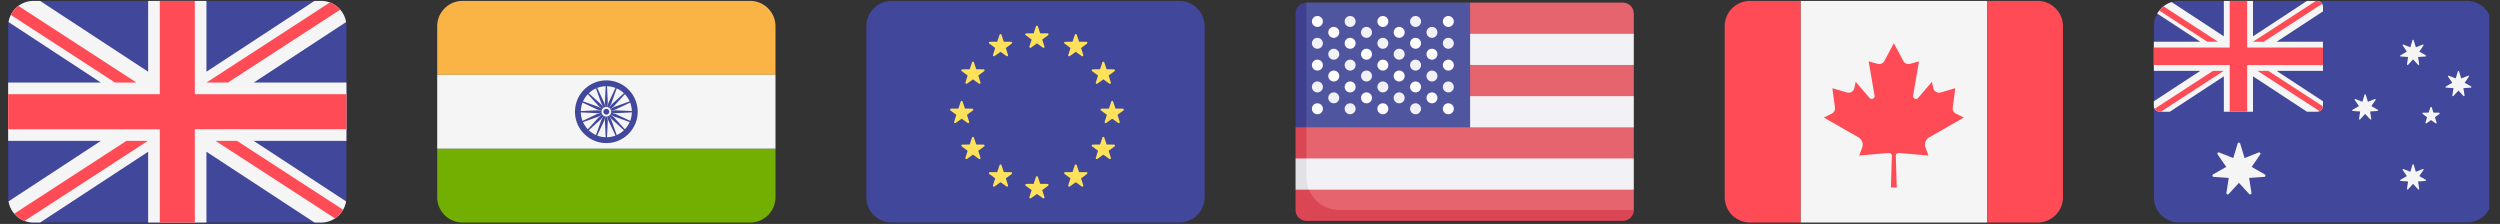
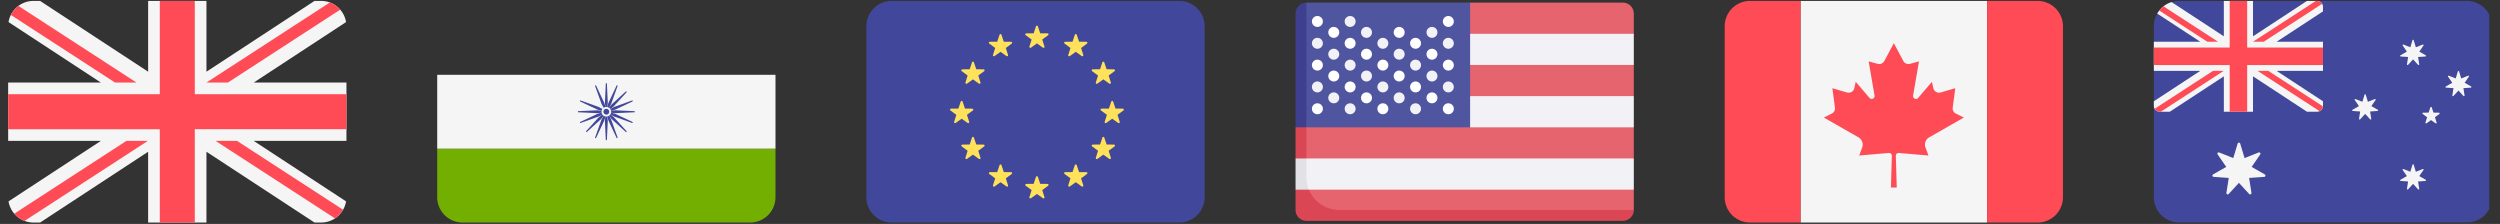
<svg xmlns="http://www.w3.org/2000/svg" xmlns:xlink="http://www.w3.org/1999/xlink" width="547" viewBox="0 0 410.25 36.75" height="49" preserveAspectRatio="xMidYMid meet">
  <rect x="0" y="0" width="410.25" height="36.75" fill="#333333" stroke="none" />
  <style>.B{clip-rule:nonzero}.C{fill:#ff4b55}.D{fill:#f2f2f6}.E{fill:#fff}.F{fill:#f5f5f5}.G{fill:#41479b}</style>
  <defs>
    <clipPath id="A">
      <path d="M1.34 0h55.512v36.5H1.34zm0 0" class="B" />
    </clipPath>
    <clipPath id="B">
      <path d="M2 23h23v13.5H2zm0 0" class="B" />
    </clipPath>
    <clipPath id="C">
      <path d="M35 23h21.852v13H35zm0 0" class="B" />
    </clipPath>
    <clipPath id="D">
      <path d="M1.34 0H23v14H1.34zm0 0" class="B" />
    </clipPath>
    <clipPath id="E">
      <path d="M71.746 0h55.512v13H71.746zm0 0" class="B" />
    </clipPath>
    <clipPath id="F">
      <path d="M71.746 24h55.512v12.5H71.746zm0 0" class="B" />
    </clipPath>
    <clipPath id="G">
      <path d="M71.746 12h55.512v13H71.746zm0 0" class="B" />
    </clipPath>
    <clipPath id="H">
      <path d="M142.172 0h55.512v36.5h-55.512zm0 0" class="B" />
    </clipPath>
    <clipPath id="I">
      <path d="M213 0h55.109v36H213zm0 0" class="B" />
    </clipPath>
    <clipPath id="J">
      <path d="M240 5h28.109v6H240zm0 0" class="B" />
    </clipPath>
    <clipPath id="K">
      <path d="M240 15h28.109v6H240zm0 0" class="B" />
    </clipPath>
    <clipPath id="L">
      <path d="M212.598 19h55.512v17.5h-55.512zm0 0" class="B" />
    </clipPath>
    <clipPath id="M">
      <path d="M212.598 0H215v21h-2.402zm0 0" class="B" />
    </clipPath>
    <clipPath id="N">
      <path d="M212.598 26h55.512v6h-55.512zm0 0" class="B" />
    </clipPath>
    <clipPath id="O">
      <path d="M212.598 26H215v6h-2.402zm0 0" class="B" />
    </clipPath>
    <clipPath id="P">
      <path d="M295 0h32v36.5h-32zm0 0" class="B" />
    </clipPath>
    <clipPath id="Q">
      <path d="M283.023 0H296v36.5h-12.977zm0 0" class="B" />
    </clipPath>
    <clipPath id="R">
      <path d="M326 0h12.531v36.5H326zm0 0" class="B" />
    </clipPath>
    <clipPath id="S">
      <path d="M353.445 0h55.047v36.5h-55.047zm0 0" class="B" />
    </clipPath>
    <clipPath id="T">
      <path d="M353.445 0H382v19h-28.555zm0 0" class="B" />
    </clipPath>
    <clipPath id="U">
      <path d="M353.445 11H365v8h-11.555zm0 0" class="B" />
    </clipPath>
    <path id="V" d="M216.188 4.418a.9.9 0 0 1-.902-.895c0-.492.398-.895.891-.895h.012c.492 0 .895.402.895.895s-.402.895-.895.895zm0 0" />
    <path id="W" d="M216.188 11.582a.9.9 0 0 1-.902-.895.89.89 0 0 1 .891-.895h.012c.492 0 .895.398.895.895s-.402.895-.895.895zm0 0" />
    <path id="X" d="M216.188 18.746c-.496 0-.902-.402-.902-.898s.398-.895.891-.895h.012c.492 0 .895.402.895.895a.9.9 0 0 1-.895.898zm0 0" />
    <path id="Y" d="M216.188 15.164a.9.9 0 0 1-.902-.895c0-.496.398-.898.891-.898h.012a.9.9 0 0 1 .895.898c0 .492-.402.895-.895.895zm0 0" />
    <path id="Z" d="M221.559 4.418c-.496 0-.898-.398-.898-.895a.89.89 0 0 1 .891-.895h.008c.496 0 .895.402.895.895a.89.89 0 0 1-.895.895zm0 0" />
    <path id="a" d="M221.559 11.582a.9.9 0 0 1-.898-.895.89.89 0 0 1 .891-.895h.008a.89.89 0 0 1 .895.895c0 .492-.398.895-.895.895zm0 0" />
    <path id="b" d="M221.559 18.746a.9.9 0 0 1-.898-.898.89.89 0 0 1 .891-.895h.008c.496 0 .895.402.895.895s-.398.898-.895.898zm0 0" />
    <path id="c" d="M221.559 15.164a.9.9 0 0 1-.898-.895c0-.496.395-.898.891-.898h.008c.496 0 .895.402.895.898s-.398.895-.895.895zm0 0" />
-     <path id="d" d="M226.93 4.418a.9.9 0 0 1-.898-.895.89.89 0 0 1 .891-.895h.008c.496 0 .895.402.895.895a.89.89 0 0 1-.895.895zm0 0" />
  </defs>
  <g clip-path="url(#A)">
-     <path d="M52.695.148H5.496a4.16 4.16 0 0 0-4.156 4.16v28.055a4.16 4.16 0 0 0 4.156 4.156h47.199a4.16 4.16 0 0 0 4.156-4.156V4.309a4.16 4.16 0 0 0-4.156-4.16zm0 0" class="G" />
    <path d="M56.793 3.621C56.465 1.652 54.754.148 52.695.148h-1.082L33.879 11.766V.148h-9.57v11.617L6.578.148H5.496c-2.063 0-3.77 1.504-4.098 3.473l15.152 9.926H1.34v9.574h15.211L1.398 33.047c.328 1.969 2.035 3.473 4.098 3.473h1.082l17.73-11.617V36.52h9.57V24.902L51.613 36.52h1.082c2.059 0 3.77-1.5 4.098-3.473l-15.156-9.926h15.215v-9.574H41.637zm0 0" class="F" />
    <path d="M31.965.148h-5.742v15.313H1.34v5.746h24.883V36.52h5.742V21.207h24.887v-5.746H31.965zm0 0" class="C" />
  </g>
  <g clip-path="url(#B)" class="C">
    <path d="M4.027 36.25l20.23-13.129h-3.516L2.34 35.066a4.17 4.17 0 0 0 1.688 1.184zm0 0" />
  </g>
  <g clip-path="url(#C)" class="C">
    <path d="M38.895 23.121h-3.516L54.973 35.84c.547-.363 1.004-.848 1.332-1.418zm0 0" />
  </g>
  <g clip-path="url(#D)" class="C">
    <path d="M1.777 2.449l17.102 11.098h3.516L3.016.969c-.52.387-.945.895-1.238 1.48zm0 0" />
  </g>
  <path d="M37.395 13.547L55.832 1.582c-.457-.523-1.039-.934-1.703-1.176l-20.25 13.141zm0 0" class="C" />
  <g clip-path="url(#E)">
-     <path fill="#fab446" d="M123.098.148H75.902a4.16 4.16 0 0 0-4.156 4.16v7.965h55.512V4.309a4.16 4.16 0 0 0-4.16-4.16zm0 0" />
-   </g>
+     </g>
  <g clip-path="url(#F)">
    <path fill="#73af00" d="M71.746 32.363a4.16 4.16 0 0 0 4.156 4.156h47.195a4.16 4.16 0 0 0 4.16-4.156v-7.969H71.746zm0 0" />
  </g>
  <g clip-path="url(#G)" class="F">
    <path d="M71.746 12.273h55.512v12.121H71.746zm0 0" />
  </g>
  <g class="G">
-     <path d="M99.5 23.48c-2.836 0-5.145-2.309-5.145-5.145A5.15 5.15 0 0 1 99.5 13.19a5.15 5.15 0 0 1 5.145 5.145c0 2.836-2.309 5.145-5.145 5.145zm0-9.332a4.19 4.19 0 0 0-4.187 4.187c0 2.309 1.879 4.188 4.188 4.188s4.188-1.879 4.188-4.187a4.19 4.19 0 0 0-4.187-4.187zm.586 4.188a.56.56 0 0 1-.172.41.57.57 0 0 1-.414.172.56.56 0 0 1-.582-.582c0-.164.059-.301.172-.414a.56.56 0 0 1 .41-.172.57.57 0 0 1 .414.172c.113.113.172.25.172.414zm0 0" />
    <path d="M99.5 18.422l-1.48.148-3.184-.148v-.176l3.184-.148 1.48.148zm0 0" />
    <path d="M99.5 18.422l1.484.148 3.184-.148v-.176l-3.184-.148-1.484.148zm0 0" />
    <path d="M99.414 18.336l-.148-1.484.148-3.184h.176l.148 3.184-.148 1.484zm0 0" />
    <path d="M99.414 18.336l-.148 1.48.148 3.184h.176l.148-3.184-.148-1.48zm0 0" />
-     <path d="M99.438 18.395l-1.152-.941-2.145-2.355.121-.125 2.359 2.145.941 1.156zm0 0" />
    <path d="M99.438 18.395l.945 1.156 2.355 2.145.125-.125-2.148-2.355-1.152-.941zm0 0" />
    <path d="M99.438 18.273l.945-1.156 2.355-2.145.125.125-2.148 2.355-1.152.941zm0 0" />
    <path d="M99.438 18.273l-1.152.941-2.145 2.355.121.125 2.359-2.145.941-1.156zm0 0" />
    <path d="M99.535 18.414l-1.312.707-3 1.078-.066-.16 2.883-1.355 1.43-.43zm0 0" />
    <path d="M99.535 18.414l1.426-.43 2.883-1.355-.066-.16-2.996 1.078-1.312.707zm0 0" />
    <path d="M99.422 18.367l-.707-1.312-1.082-2.996.164-.07 1.355 2.887.43 1.426zm0 0" />
    <path d="M99.422 18.367l.426 1.426 1.359 2.887.16-.07-1.078-2.996-.707-1.312zm0 0" />
    <path d="M99.469 18.414l-1.43-.43-2.883-1.355.066-.16 3 1.078 1.313.707zm0 0" />
    <path d="M99.469 18.414l1.313.707 2.996 1.078.066-.16-2.883-1.355-1.426-.43zm0 0" />
    <path d="M99.422 18.301l.426-1.426 1.359-2.887.16.07-1.078 2.996-.707 1.313zm0 0" />
    <path d="M99.422 18.301l-.707 1.313-1.082 2.996.164.07 1.355-2.887.43-1.426zm0 0" />
  </g>
  <path d="M100.289 18.336a.76.76 0 0 1-.23.555.77.77 0 0 1-.559.23.76.76 0 0 1-.785-.785c0-.219.078-.406.23-.559a.76.76 0 0 1 .555-.23.77.77 0 0 1 .559.23c.152.152.23.34.23.559zm0 0" class="F" />
  <path d="M99.973 18.336c0 .129-.047.238-.137.332a.45.45 0 0 1-.336.137c-.129 0-.242-.043-.332-.137a.45.45 0 0 1-.141-.332c0-.133.047-.242.141-.336s.203-.137.332-.137.242.047.336.137.137.203.137.336zm0 0" class="G" />
  <g clip-path="url(#H)" class="G">
    <path d="M193.523.148h-47.195a4.16 4.16 0 0 0-4.156 4.16v28.055a4.16 4.16 0 0 0 4.156 4.156h47.195a4.16 4.16 0 0 0 4.16-4.156V4.309a4.16 4.16 0 0 0-4.16-4.16zm0 0" />
  </g>
  <g fill="#ffe15a">
    <path d="M170.316 4.313l.383 1.152 1.215.008c.156.004.219.203.094.297l-.977.719.367 1.156c.047.152-.125.273-.25.184l-.988-.707-.984.707c-.129.09-.301-.031-.254-.184l.367-1.156-.977-.719c-.125-.094-.062-.293.098-.297l1.211-.008.383-1.152c.051-.148.262-.148.313 0zm0 24.707l.383 1.148 1.215.012c.156 0 .219.199.094.293l-.977.723.367 1.156c.047.148-.125.273-.25.18l-.988-.703-.984.703c-.129.094-.301-.031-.254-.18l.367-1.156-.977-.723c-.125-.094-.062-.293.098-.293l1.211-.012.383-1.148c.051-.148.262-.148.313 0zm12.352-12.352l.383 1.148 1.215.012c.156 0 .223.199.094.293l-.973.719.363 1.16c.047.148-.121.273-.25.18l-.988-.703-.984.703c-.129.094-.301-.031-.25-.18l.363-1.16-.977-.719c-.125-.094-.059-.293.098-.293l1.211-.012.387-1.148c.047-.152.258-.152.309 0zm-24.703 0l.383 1.148 1.211.012c.16 0 .223.199.098.293l-.977.719.367 1.16c.047.148-.125.273-.254.18l-.984-.703-.988.703c-.125.094-.297-.031-.25-.18l.367-1.16-.977-.719c-.125-.094-.062-.293.094-.293l1.215-.012.383-1.148c.051-.152.262-.152.313 0zm0 0" />
    <path d="M159.816 10.215l.387 1.152 1.211.008c.156 0 .223.203.098.297l-.977.719.363 1.156c.051.148-.121.273-.25.184l-.984-.707-.988.707c-.129.09-.297-.035-.25-.184l.363-1.156-.973-.719c-.129-.094-.062-.297.094-.297l1.215-.008.383-1.152c.051-.148.262-.148.309 0zm21.395 12.351l.387 1.152 1.211.008c.156.004.223.203.098.297l-.977.719.367 1.156c.047.152-.125.273-.254.184l-.984-.707-.988.707c-.129.09-.297-.031-.25-.184l.367-1.156-.977-.719c-.129-.094-.062-.293.094-.297l1.215-.008.383-1.152c.051-.148.262-.148.309 0zm-4.52-16.871l.383 1.148 1.215.012c.156 0 .223.199.094.293l-.977.723.367 1.156c.047.148-.121.273-.25.18l-.988-.703-.984.703c-.129.094-.301-.031-.254-.18l.367-1.156-.977-.723c-.125-.094-.059-.293.098-.293l1.211-.012.387-1.148c.047-.148.258-.148.309 0zM164.34 27.09l.383 1.148 1.211.012c.16 0 .223.199.098.293l-.977.723.367 1.156c.047.148-.125.273-.25.184l-.988-.707-.988.707c-.125.09-.297-.035-.25-.184l.367-1.156-.977-.723c-.125-.094-.062-.293.098-.293l1.211-.008.383-1.152c.051-.148.262-.148.313 0zm16.562-16.875l-.383 1.152-1.215.008c-.156 0-.223.203-.094.297l.977.719-.367 1.156c-.047.148.121.273.25.184l.988-.707.984.707c.129.09.301-.035.254-.184l-.367-1.156.977-.719c.125-.094.059-.297-.098-.297l-1.211-.008-.387-1.152c-.047-.148-.258-.148-.309 0zm-21.394 12.351l-.383 1.152-1.215.008c-.156.004-.223.203-.094.297l.973.719-.363 1.156c-.047.152.121.273.25.184l.988-.707.984.707c.129.09.301-.031.25-.184l-.363-1.156.977-.719c.125-.094.059-.293-.098-.297l-1.211-.008-.387-1.152c-.047-.148-.258-.148-.309 0zm4.519-16.871l-.383 1.148-1.211.012c-.16 0-.223.199-.098.293l.977.723-.367 1.156c-.047.148.125.273.25.18l.988-.703.988.703c.125.094.297-.031.25-.18l-.367-1.156.977-.723c.125-.094.063-.293-.098-.293l-1.211-.012-.383-1.148c-.051-.148-.262-.148-.312 0zm12.356 21.395l-.387 1.148-1.211.012c-.156 0-.223.199-.098.293l.977.723-.367 1.156c-.047.148.125.273.254.184l.984-.707.988.707c.129.09.297-.035.25-.184l-.367-1.156.977-.723c.129-.094.063-.293-.094-.293l-1.215-.008-.383-1.152c-.051-.148-.262-.148-.309 0zm0 0" />
  </g>
  <g clip-path="url(#I)">
    <path fill="#e5646e" d="M266.316.426h-25.07L213.57 19.582V35.5h52.746l1.793-1.051v-3.324l-1.168-1.109v-3.145l1.168-.863v-5.117l-1.051-1.004v-3.215l1.051-.895V10.66l-1.051-.926v-2.82l1.051-1.371V2.219c0-.988-.805-1.793-1.793-1.793zm0 0" />
  </g>
  <g clip-path="url(#J)" class="D">
    <path d="M240.387 5.543h27.723v5.117h-27.723zm0 0" />
  </g>
  <g clip-path="url(#K)" class="D">
    <path d="M240.352 15.777l.895 5.113h26.863v-5.113zm0 0" />
  </g>
  <g clip-path="url(#L)">
    <path fill="#db4655" d="M214.387 29.078v-9.117l-1.789.93v5.117l.758.648v3.359l-.758 1.109v3.324c0 .988.801 1.793 1.789 1.793h51.93c.988 0 1.793-.805 1.793-1.793h-48.352a5.37 5.37 0 0 1-5.371-5.371zm0 0" />
  </g>
  <path fill="#5055a0" d="M241.246.426h-26.859l-1.141 1.793 1.141 18.672h26.859zm0 0" />
  <g clip-path="url(#M)">
    <path fill="#3f3f8f" d="M214.387.426c-.988 0-1.789.805-1.789 1.793v18.672h1.789zm0 0" />
  </g>
  <g class="E">
    <use xlink:href="#V" />
    <use xlink:href="#W" />
    <use xlink:href="#X" />
  </g>
  <g class="D">
    <use xlink:href="#W" y="-3.582" />
    <use xlink:href="#Y" />
  </g>
  <g class="E">
    <use xlink:href="#V" x="21.488" />
    <use xlink:href="#W" x="21.488" />
    <use xlink:href="#X" x="21.488" />
  </g>
  <g class="D">
    <use xlink:href="#W" x="21.488" y="-3.582" />
    <use xlink:href="#Y" x="21.488" />
    <use xlink:href="#Z" />
    <use xlink:href="#a" />
    <use xlink:href="#b" />
  </g>
  <g class="E">
    <path d="M221.559 8c-.496 0-.898-.398-.898-.895a.89.89 0 0 1 .891-.895h.008a.89.89 0 1 1 0 1.789zm0 0" />
    <use xlink:href="#c" />
    <path d="M218.871 6.211a.9.9 0 0 1-.898-.895c0-.496.395-.898.891-.898h.008a.9.9 0 0 1 .898.898.9.9 0 0 1-.898.895zm0 7.16a.9.9 0 0 1-.898-.895.89.89 0 0 1 .891-.895h.008a.9.9 0 0 1 .898.895c0 .496-.402.895-.898.895zm0 0" />
  </g>
  <path d="M218.871 9.793a.9.9 0 0 1-.898-.898.89.89 0 0 1 .891-.895h.008a.9.9 0 0 1 .898.895.9.9 0 0 1-.898.898zm0 7.16a.9.9 0 0 1-.898-.895.89.89 0 0 1 .891-.895h.008c.496 0 .898.398.898.895s-.402.895-.898.895zm0 0" class="D" />
  <g class="E">
    <use xlink:href="#d" />
    <use xlink:href="#a" x="5.371" />
    <use xlink:href="#b" x="5.371" />
  </g>
  <g class="D">
    <path d="M226.93 8a.9.9 0 0 1-.898-.895.89.89 0 0 1 .891-.895h.008a.89.89 0 1 1 0 1.789zm0 0" />
    <use xlink:href="#c" x="5.371" />
    <use xlink:href="#Y" x="8.058" y="-8.953" />
    <use xlink:href="#V" x="8.058" y="8.953" />
  </g>
  <g class="E">
    <use xlink:href="#X" x="8.058" y="-8.953" />
    <use xlink:href="#W" x="8.058" y="5.371" />
  </g>
  <g class="D">
    <use xlink:href="#d" x="5.363" />
    <use xlink:href="#a" x="10.734" />
    <use xlink:href="#b" x="10.734" />
  </g>
  <g class="E">
    <path d="M232.293 8a.9.9 0 0 1-.898-.895.89.89 0 0 1 .891-.895h.008a.89.89 0 1 1 0 1.789zm0 0" />
    <use xlink:href="#c" x="10.734" />
    <use xlink:href="#Y" x="13.421" y="-8.953" />
    <use xlink:href="#V" x="13.421" y="8.953" />
  </g>
  <g class="D">
    <use xlink:href="#X" x="13.421" y="-8.953" />
    <use xlink:href="#W" x="13.421" y="5.371" />
    <use xlink:href="#c" x="13.429" y="-8.953" />
    <use xlink:href="#Z" x="13.429" y="8.953" />
  </g>
  <g class="E">
    <use xlink:href="#b" x="13.429" y="-8.953" />
    <path d="M234.988 16.953c-.496 0-.898-.398-.898-.895a.89.89 0 0 1 .891-.895h.008a.89.89 0 1 1 0 1.789zm0 0" />
  </g>
  <g clip-path="url(#N)" class="D">
    <path d="M212.922 29.645l1.871 1.48h53.316v-5.117h-53.723zm0 0" />
  </g>
  <g clip-path="url(#O)">
    <path fill="#e1e1e6" d="M212.598 26.008v5.117h2.195a5.33 5.33 0 0 1-.406-2.047v-3.07zm0 0" />
  </g>
  <g clip-path="url(#P)" class="F">
    <path d="M295.465.148h30.625V36.52h-30.625zm0 0" />
  </g>
  <g clip-path="url(#Q)" class="C">
    <path d="M287.18.148a4.16 4.16 0 0 0-4.156 4.156v28.059a4.16 4.16 0 0 0 4.156 4.156h8.285V.148zm0 0" />
  </g>
  <g clip-path="url(#R)" class="C">
    <path d="M334.375.148h-8.285V36.52h8.285a4.16 4.16 0 0 0 4.156-4.16V4.305a4.16 4.16 0 0 0-4.156-4.156zm0 0" />
  </g>
  <path d="M316.586 22.535l5.68-3.246-1.305-.648a.96.96 0 0 1-.52-.984l.422-3.18-2.402.699a.96.96 0 0 1-1.203-.711l-.23-1.039-2.258 2.641c-.312.367-.906.086-.828-.387l.965-5.609-1.477.406c-.43.117-.887-.078-1.094-.473l-1.555-2.914v-.004h-.004v.004l-1.555 2.914a.96.96 0 0 1-1.098.473l-1.477-.406.965 5.609c.082.473-.512.754-.828.387l-2.258-2.641-.23 1.039c-.117.539-.668.867-1.199.711l-2.406-.699.426 3.18a.96.96 0 0 1-.52.984l-1.305.648 5.68 3.246a1.39 1.39 0 0 1 .609 1.684l-.488 1.301 4.867-.418c.27-.02.5.195.492.465l-.152 5.211h.957l-.156-5.211c-.008-.27.223-.488.492-.465l4.867.418-.484-1.301a1.38 1.38 0 0 1 .609-1.684zm0 0" class="C" />
  <g clip-path="url(#S)" class="G">
    <path d="M404.801.148h-47.195a4.16 4.16 0 0 0-4.16 4.16v28.055a4.16 4.16 0 0 0 4.16 4.156h47.195a4.16 4.16 0 0 0 4.156-4.156V4.309a4.16 4.16 0 0 0-4.156-4.16zm0 0" />
  </g>
  <g clip-path="url(#T)">
    <path d="M354.402 18.336h1.664l8.867-5.809v5.809h4.785v-5.809l8.863 5.809h1.664a.96.96 0 0 0 .957-.961v-.758l-7.605-4.984h7.605V6.848h-7.605l7.605-4.98v-.762a.96.96 0 0 0-.957-.957h-1.664l-8.863 5.809V.148h-4.785v5.809L356.359.34a4.16 4.16 0 0 0-2.355 1.891l7.051 4.617h-7.609v4.785h7.609l-7.609 4.984v.758a.96.96 0 0 0 .957.961zm0 0" class="F" />
    <path d="M381.203 7.805h-12.441V.148h-2.871v7.656h-12.445v2.871h12.445v7.66h2.871v-7.66h12.441zm0 0" class="C" />
  </g>
  <path d="M354.34 1.734l7.879 5.113h1.758l-8.945-5.805c-.258.203-.488.434-.691.691zm17.137 5.114l9.582-6.219c-.168-.281-.461-.48-.812-.48h-.207l-10.32 6.699zm0 0" class="C" />
  <g clip-path="url(#U)" class="C">
    <path d="M363.148 11.633l-9.562 6.211c.164.285.461.492.816.492h.184l10.32-6.703zm0 0" />
  </g>
  <path d="M381.188 17.453l-8.961-5.82h-1.758l10.176 6.609c.305-.141.516-.437.543-.789zm0 0" class="C" />
  <g class="F">
    <path d="M367.613 23.551l.723 2.387 2.316-.922c.199-.078.375.145.258.32l-1.414 2.051 2.164 1.238c.184.105.117.387-.094.398l-2.484.176.383 2.461c.031.211-.227.336-.371.18l-1.684-1.836-1.687 1.836c-.145.156-.402.031-.371-.18l.387-2.461-2.488-.176c-.211-.012-.277-.293-.09-.398l2.164-1.238-1.414-2.051c-.121-.176.059-.398.254-.32l2.316.922.723-2.387c.063-.203.352-.203.41 0zm28.473-16.957l.355 1.168 1.129-.453c.098-.035.184.074.125.16l-.691 1 1.059.605c.09.051.059.188-.047.195l-1.211.082.188 1.203c.016.105-.113.164-.184.09l-.824-.898-.82.898c-.07.074-.199.016-.184-.09l.188-1.203-1.215-.082c-.102-.008-.133-.145-.043-.195l1.059-.605-.691-1c-.059-.086.027-.195.125-.16l1.129.453.355-1.168c.027-.098.172-.098.199 0zm-7.867 8.945l.352 1.164 1.133-.449c.094-.039.184.07.125.156l-.691 1 1.059.605c.09.051.059.188-.047.195l-1.215.086.188 1.203c.016.102-.109.16-.18.086l-.824-.898-.824.898c-.07.074-.195.016-.18-.086l.188-1.203-1.215-.086c-.102-.008-.137-.145-.043-.195l1.055-.605-.691-1c-.059-.086.031-.195.125-.156l1.133.449.352-1.164c.031-.102.172-.102.203 0zm15.312-3.832l.352 1.168 1.133-.453c.098-.035.184.074.125.16l-.691 1 1.059.605c.09.051.059.188-.047.195l-1.215.086.188 1.199c.02.105-.109.164-.18.09l-.824-.898-.824.898c-.066.074-.195.016-.18-.09l.188-1.199-1.215-.086c-.102-.008-.133-.145-.043-.195l1.059-.605-.691-1c-.059-.086.027-.195.125-.16l1.129.453.355-1.168c.027-.098.168-.098.199 0zm-7.445 15.316l.355 1.164 1.129-.449c.098-.039.184.07.125.156l-.691 1 1.059.605c.09.051.059.188-.047.195l-1.211.086.188 1.203c.016.102-.113.164-.184.086l-.824-.898-.82.898c-.07.078-.199.016-.184-.086l.188-1.203-1.215-.086c-.102-.008-.133-.145-.043-.195l1.059-.605-.691-1c-.059-.086.027-.195.125-.156l1.129.449.355-1.164c.027-.102.172-.102.199 0zm0 0" />
    <path d="M398.816 17.629l-.281.852-.898.008a.12.12 0 0 0-.07.215l.723.535-.27.852c-.035.113.09.203.184.137l.727-.523.73.523c.094.066.219-.023.184-.137l-.27-.852.723-.535a.12.12 0 0 0-.07-.215l-.898-.008-.281-.852c-.039-.109-.191-.109-.23 0zm0 0" />
  </g>
</svg>